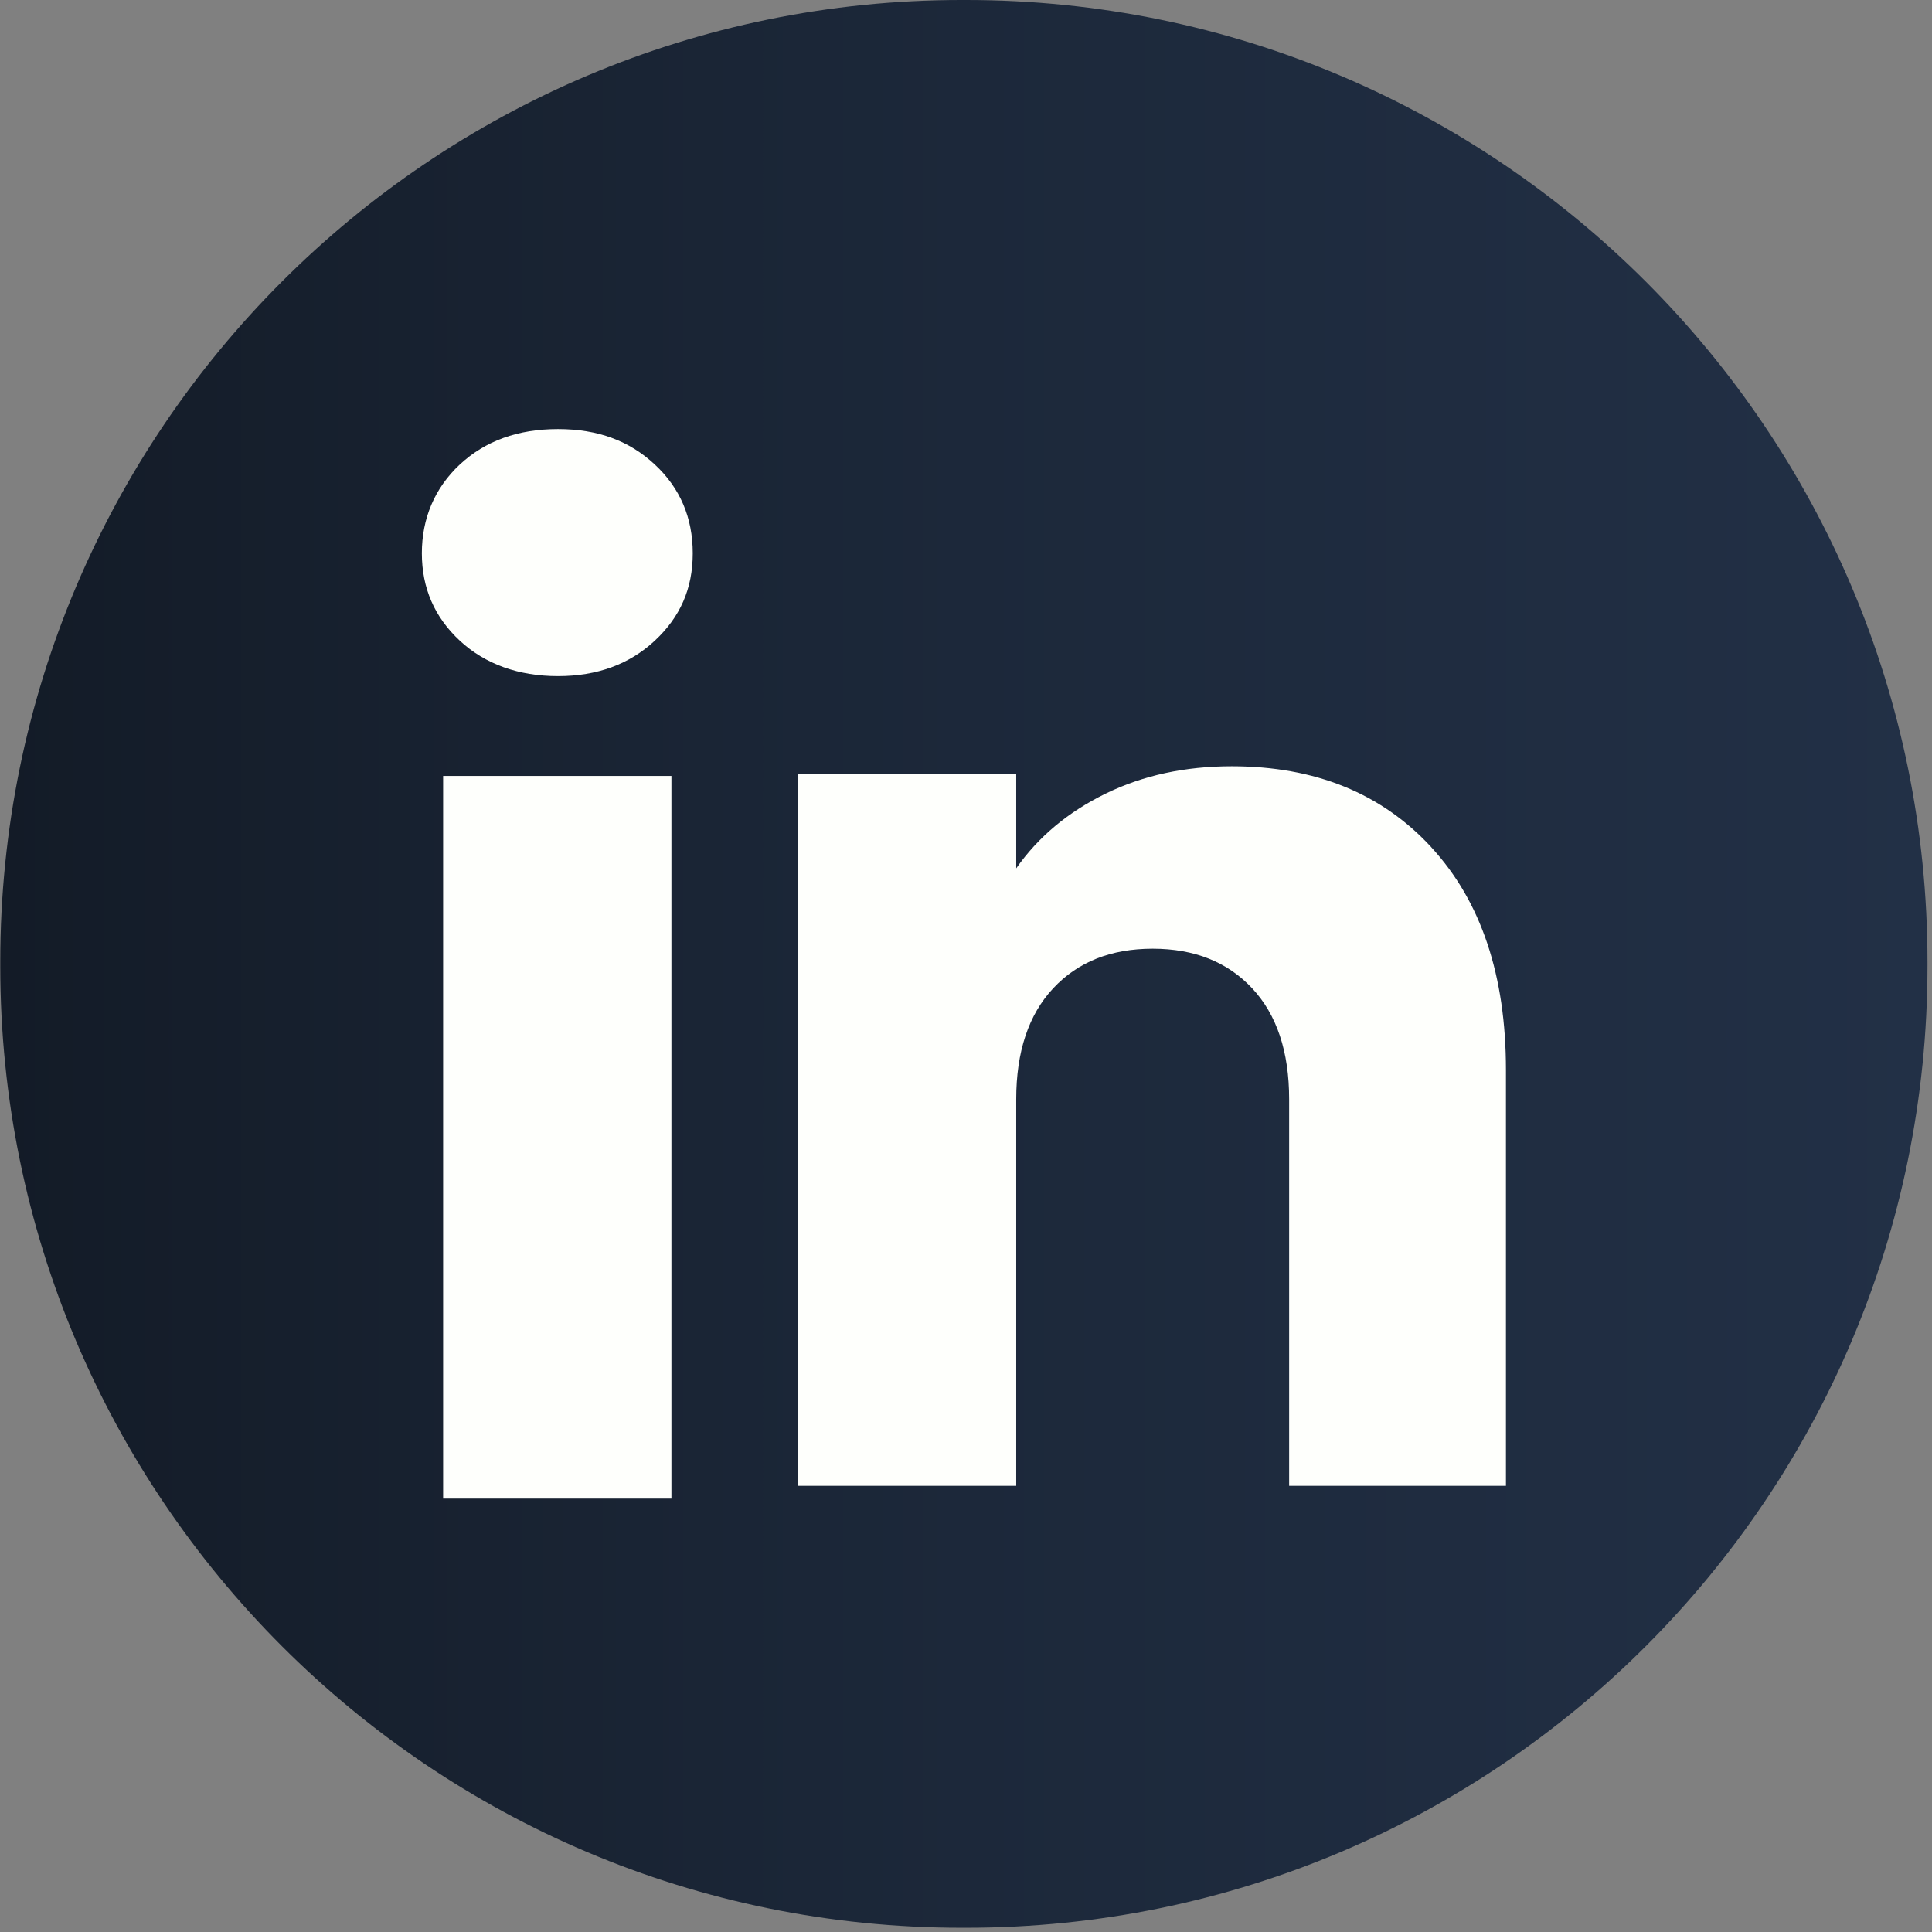
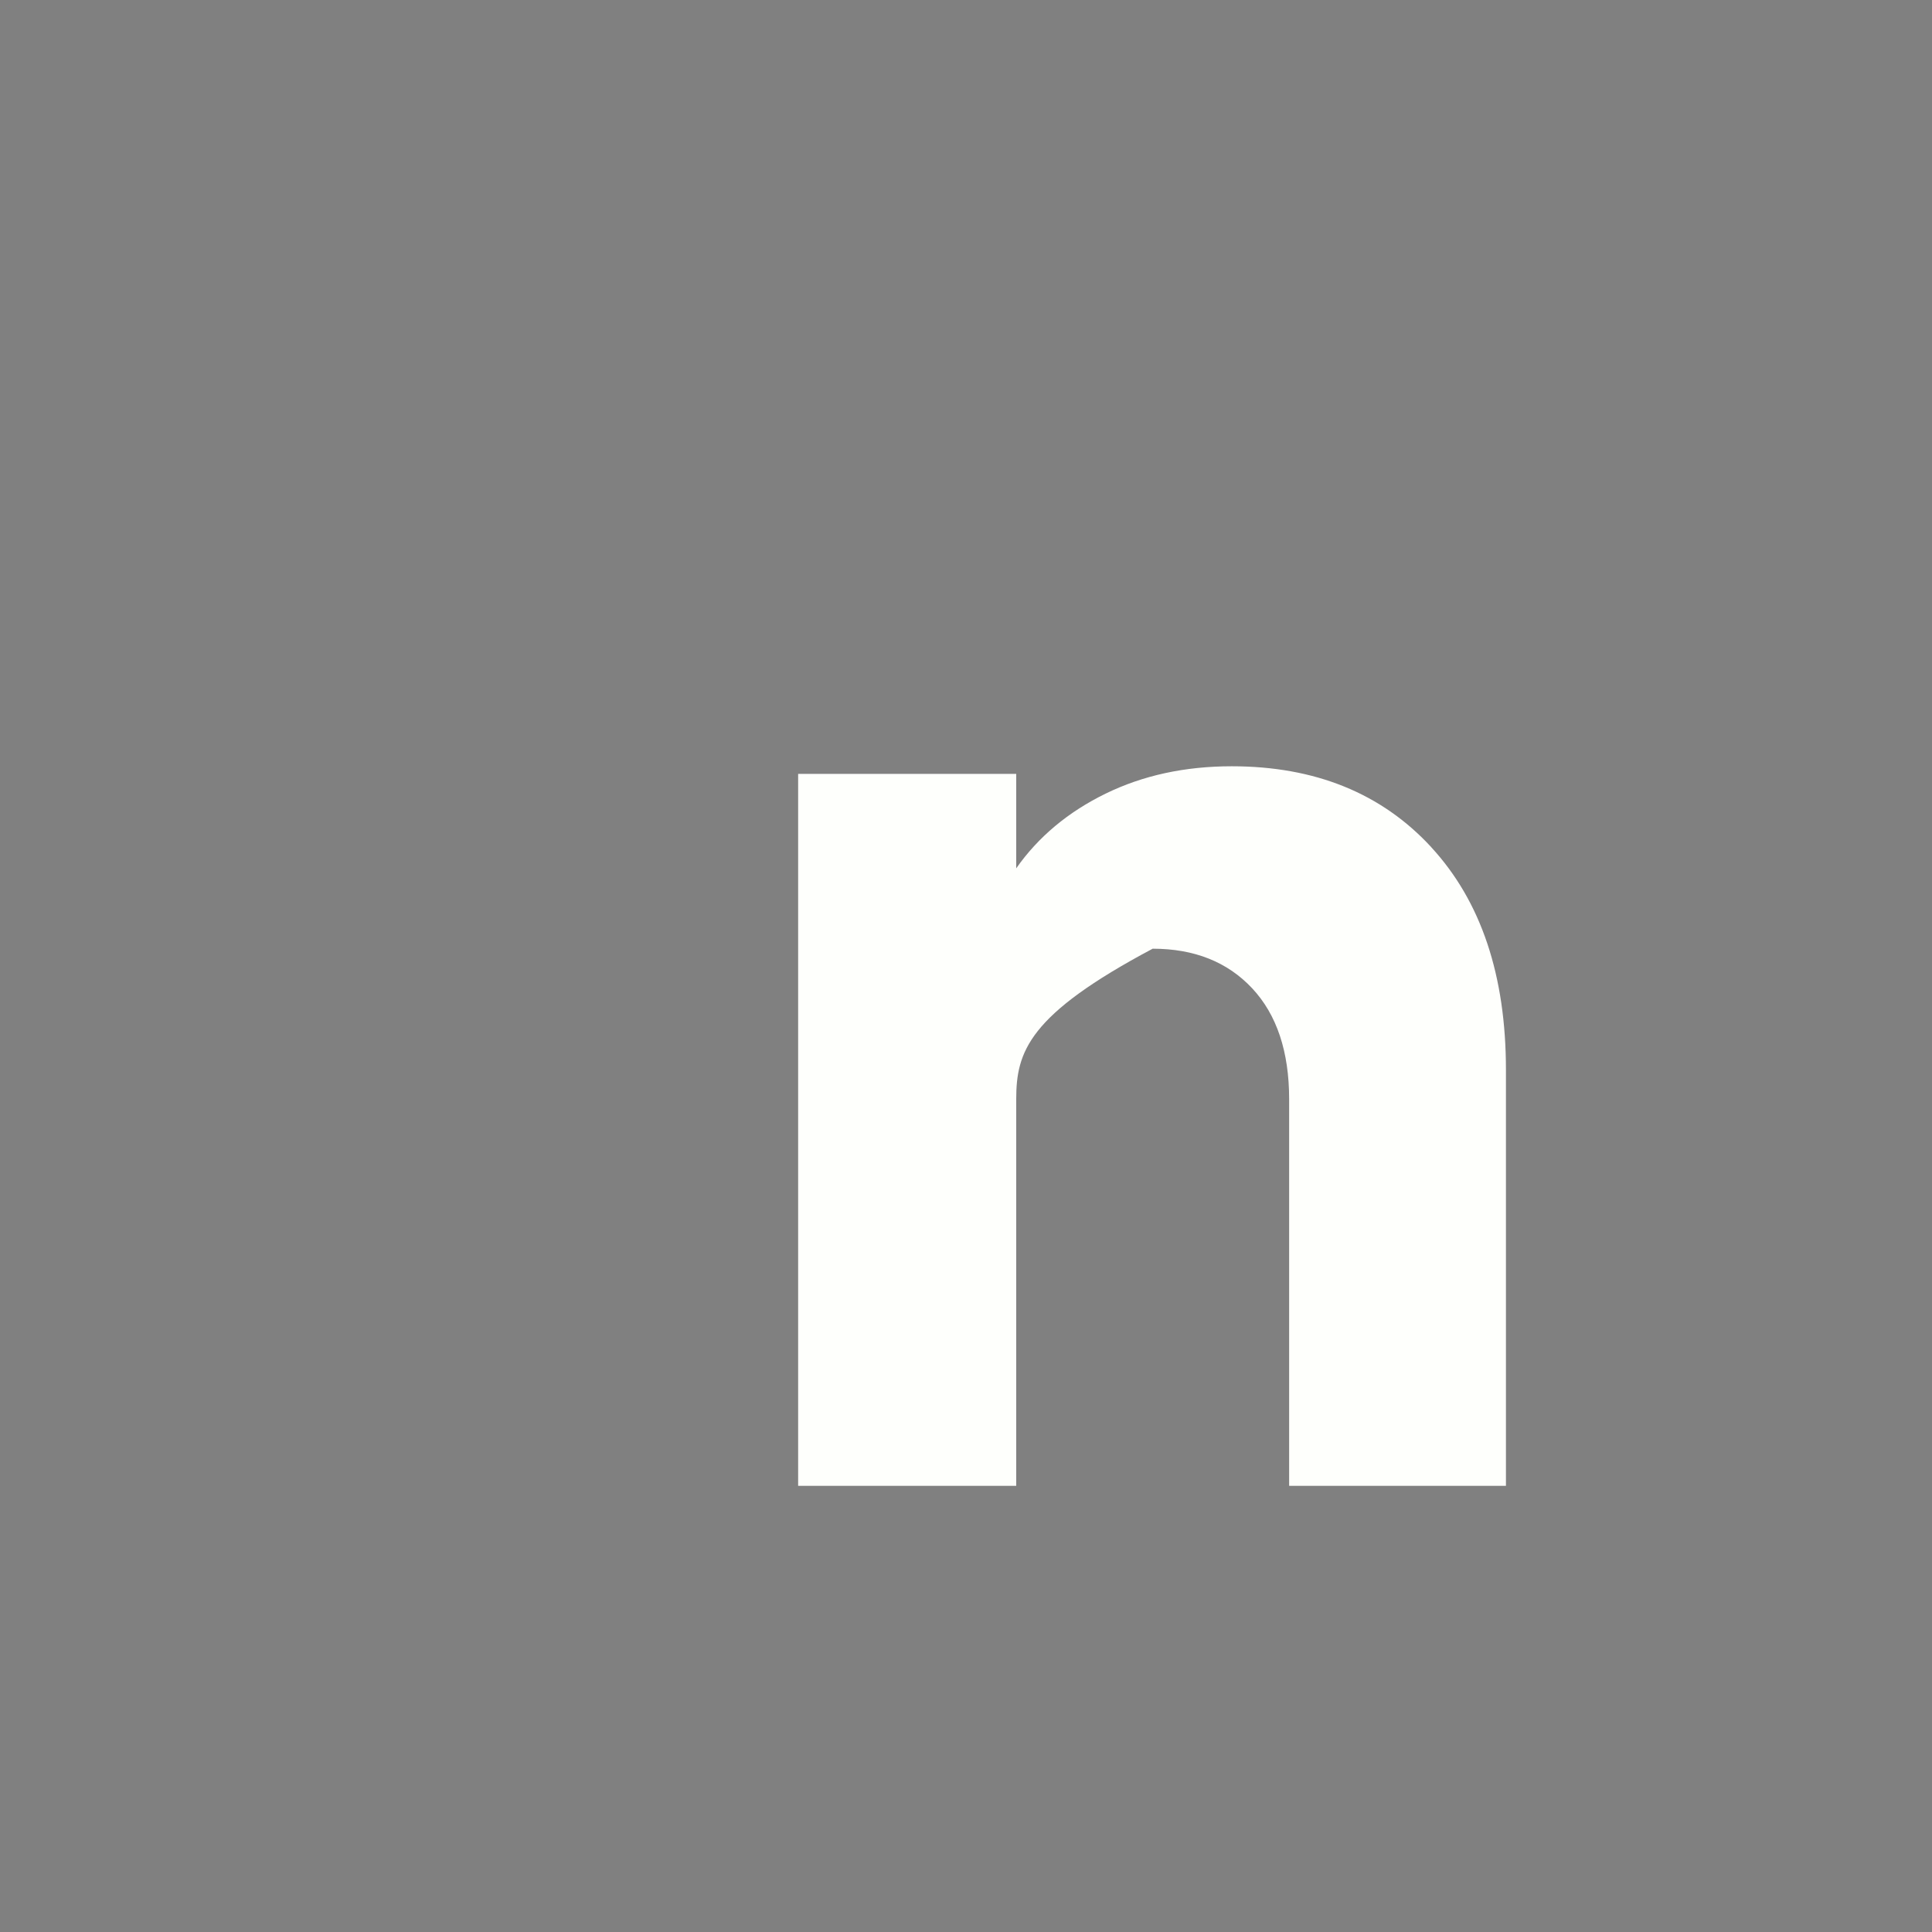
<svg xmlns="http://www.w3.org/2000/svg" width="198" height="198" viewBox="0 0 198 198" fill="none">
  <rect x="0" y="0" width="198" height="198" fill="#808080" stroke="none" />
-   <path d="M99.007 0H98.557C44.141 0 0.027 44.126 0.027 98.559V99.009C0.027 153.442 44.141 197.568 98.557 197.568H99.007C153.424 197.568 197.537 153.442 197.537 99.009V98.559C197.537 44.126 153.424 0 99.007 0Z" fill="url(#paint0_linear_523_3367)" />
-   <path d="M47.13 65.665C44.528 63.25 43.234 60.26 43.234 56.702C43.234 53.144 44.535 50.022 47.13 47.6C49.732 45.184 53.081 43.973 57.184 43.973C61.288 43.973 64.506 45.184 67.1 47.6C69.702 50.015 70.996 53.054 70.996 56.702C70.996 60.35 69.695 63.25 67.1 65.665C64.499 68.081 61.198 69.292 57.184 69.292C53.171 69.292 49.732 68.081 47.13 65.665ZM68.81 79.523V153.586H45.414V79.523H68.81Z" fill="#FEFFFC" />
-   <path d="M146.69 86.837C151.79 92.375 154.336 99.975 154.336 109.652V152.276H132.117V112.656C132.117 107.776 130.851 103.983 128.325 101.283C125.799 98.584 122.395 97.227 118.132 97.227C113.87 97.227 110.465 98.577 107.939 101.283C105.414 103.983 104.147 107.776 104.147 112.656V152.276H81.797V79.313H104.147V88.99C106.41 85.764 109.462 83.217 113.295 81.341C117.129 79.466 121.44 78.531 126.235 78.531C134.774 78.531 141.597 81.3 146.69 86.83V86.837Z" fill="#FEFFFC" />
+   <path d="M146.69 86.837C151.79 92.375 154.336 99.975 154.336 109.652V152.276H132.117V112.656C132.117 107.776 130.851 103.983 128.325 101.283C125.799 98.584 122.395 97.227 118.132 97.227C105.414 103.983 104.147 107.776 104.147 112.656V152.276H81.797V79.313H104.147V88.99C106.41 85.764 109.462 83.217 113.295 81.341C117.129 79.466 121.44 78.531 126.235 78.531C134.774 78.531 141.597 81.3 146.69 86.83V86.837Z" fill="#FEFFFC" />
  <defs>
    <linearGradient id="paint0_linear_523_3367" x1="0.027" y1="98.784" x2="197.537" y2="98.784" gradientUnits="userSpaceOnUse">
      <stop stop-color="#131B27" />
      <stop offset="0.25" stop-color="#182231" />
      <stop offset="0.5" stop-color="#1C283A" />
      <stop offset="0.75" stop-color="#1F2C40" />
      <stop offset="1" stop-color="#223046" />
    </linearGradient>
  </defs>
</svg>